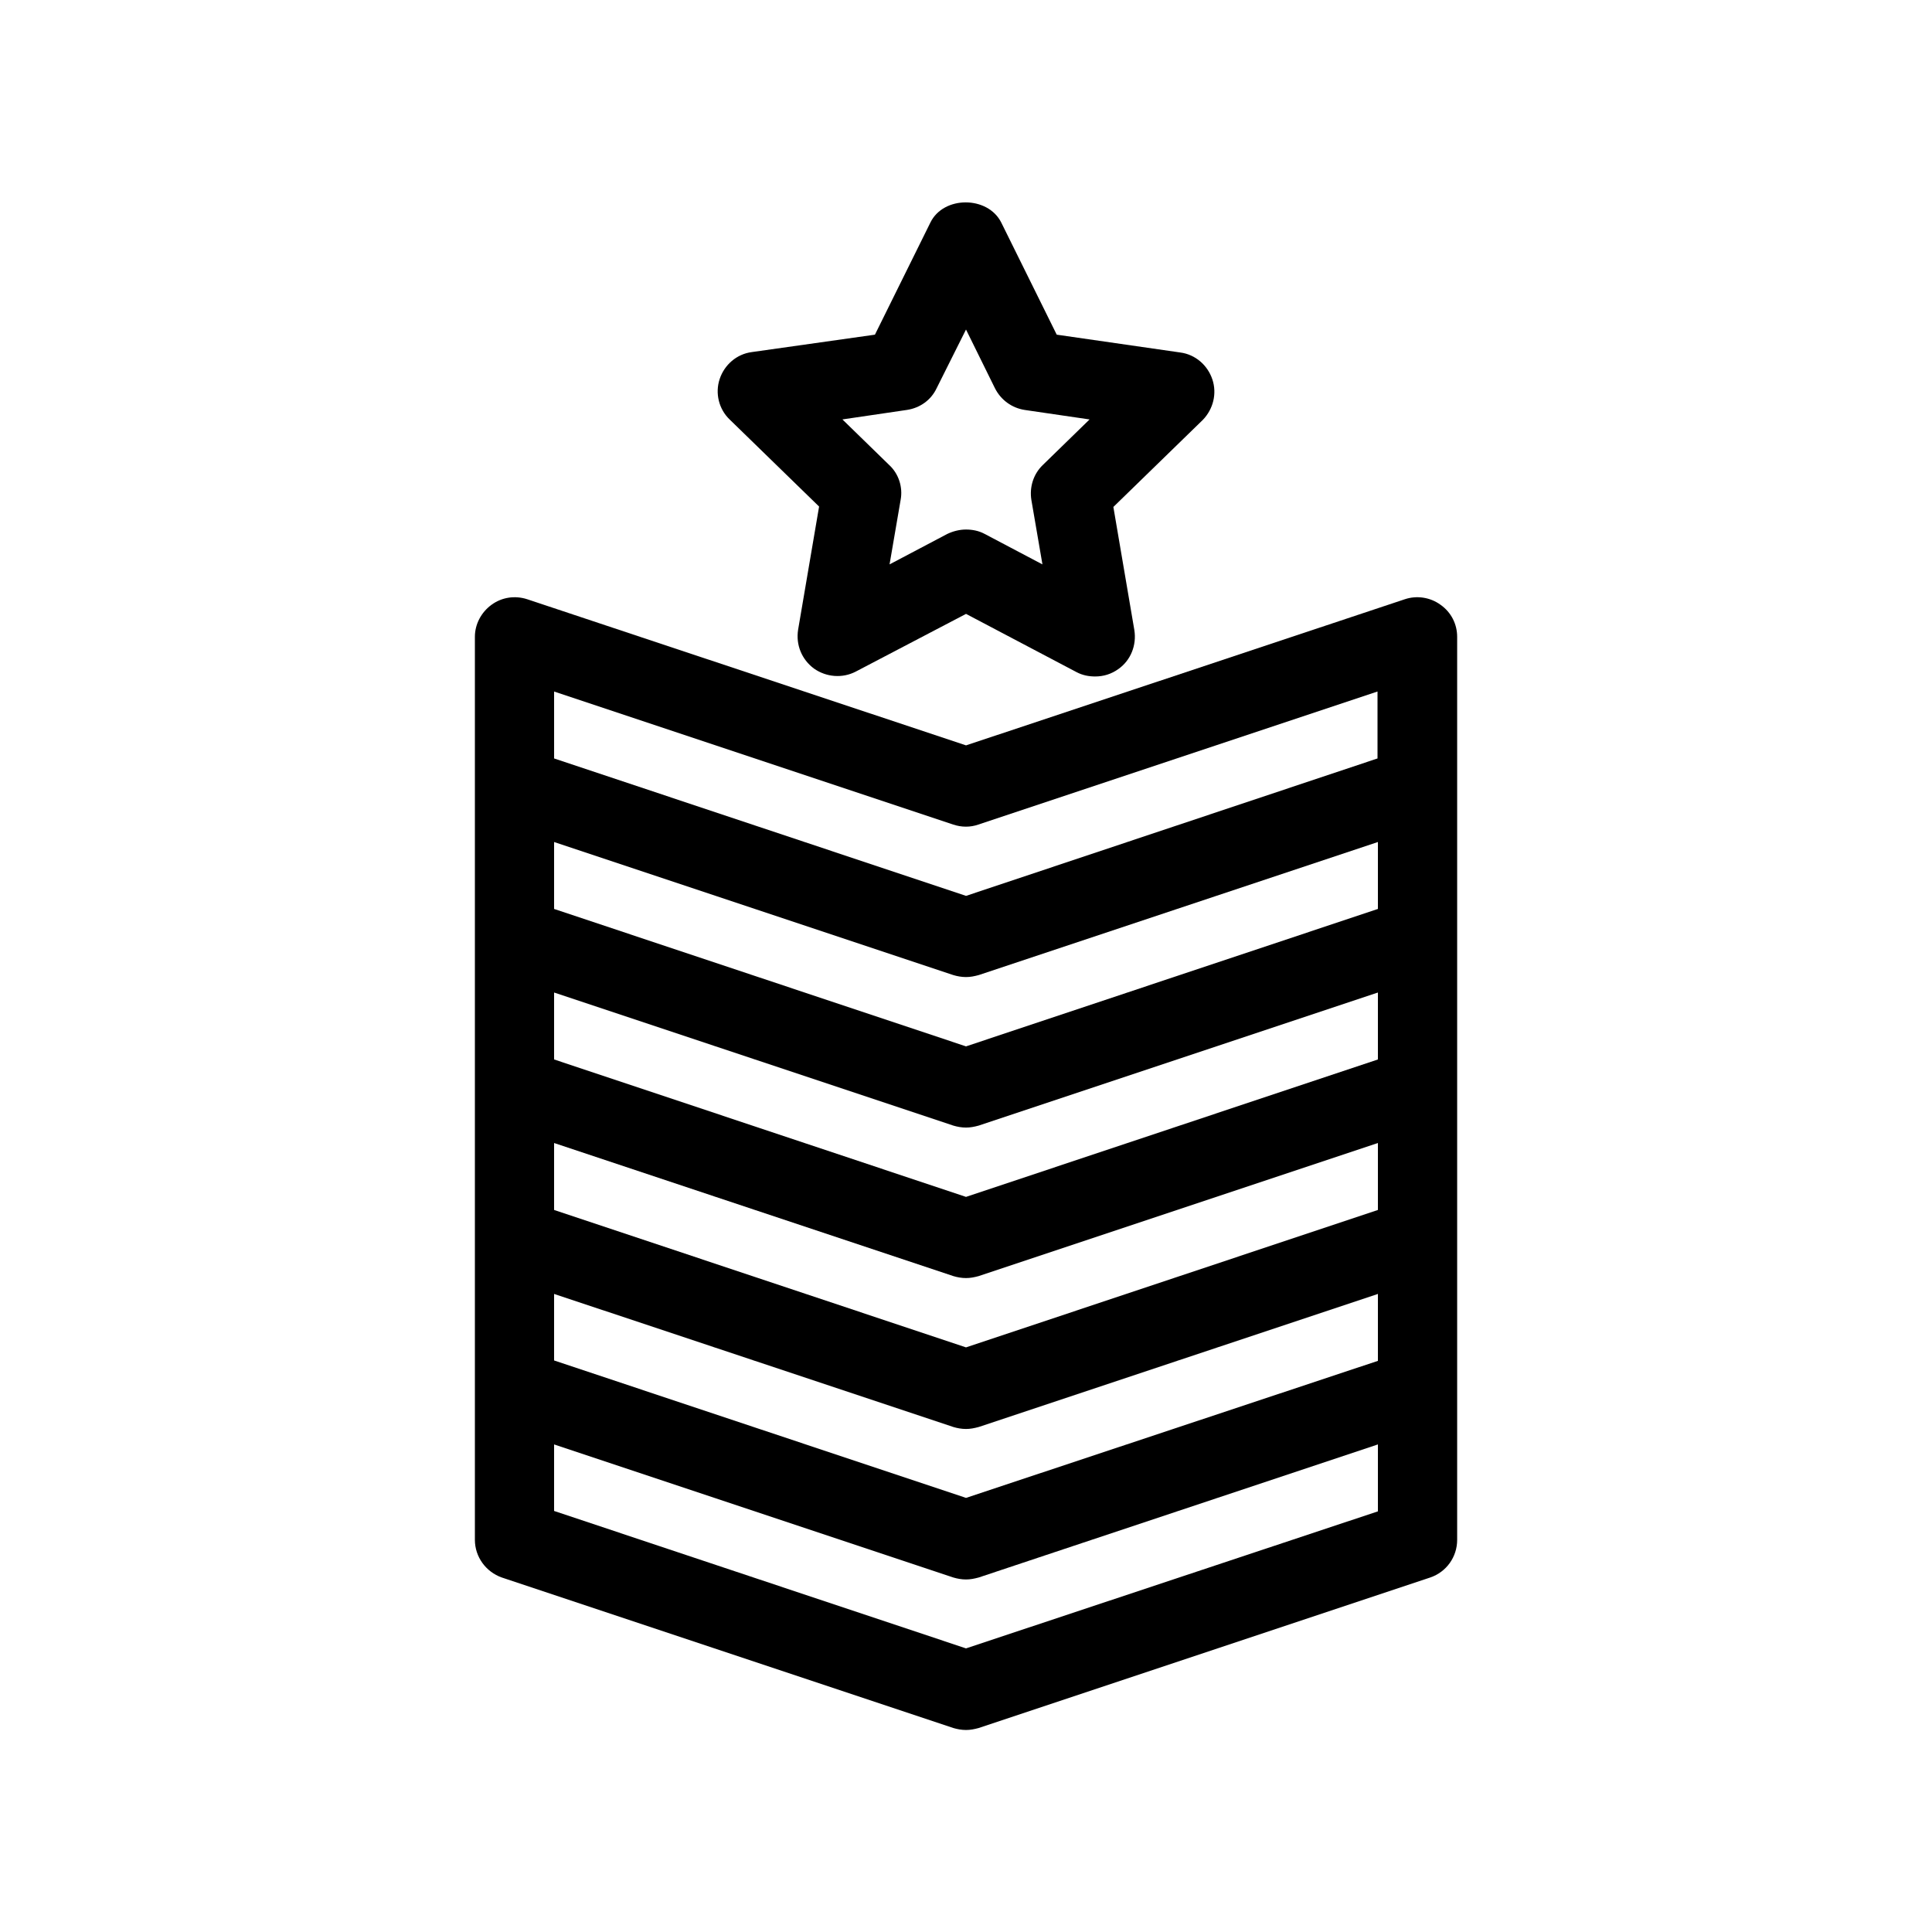
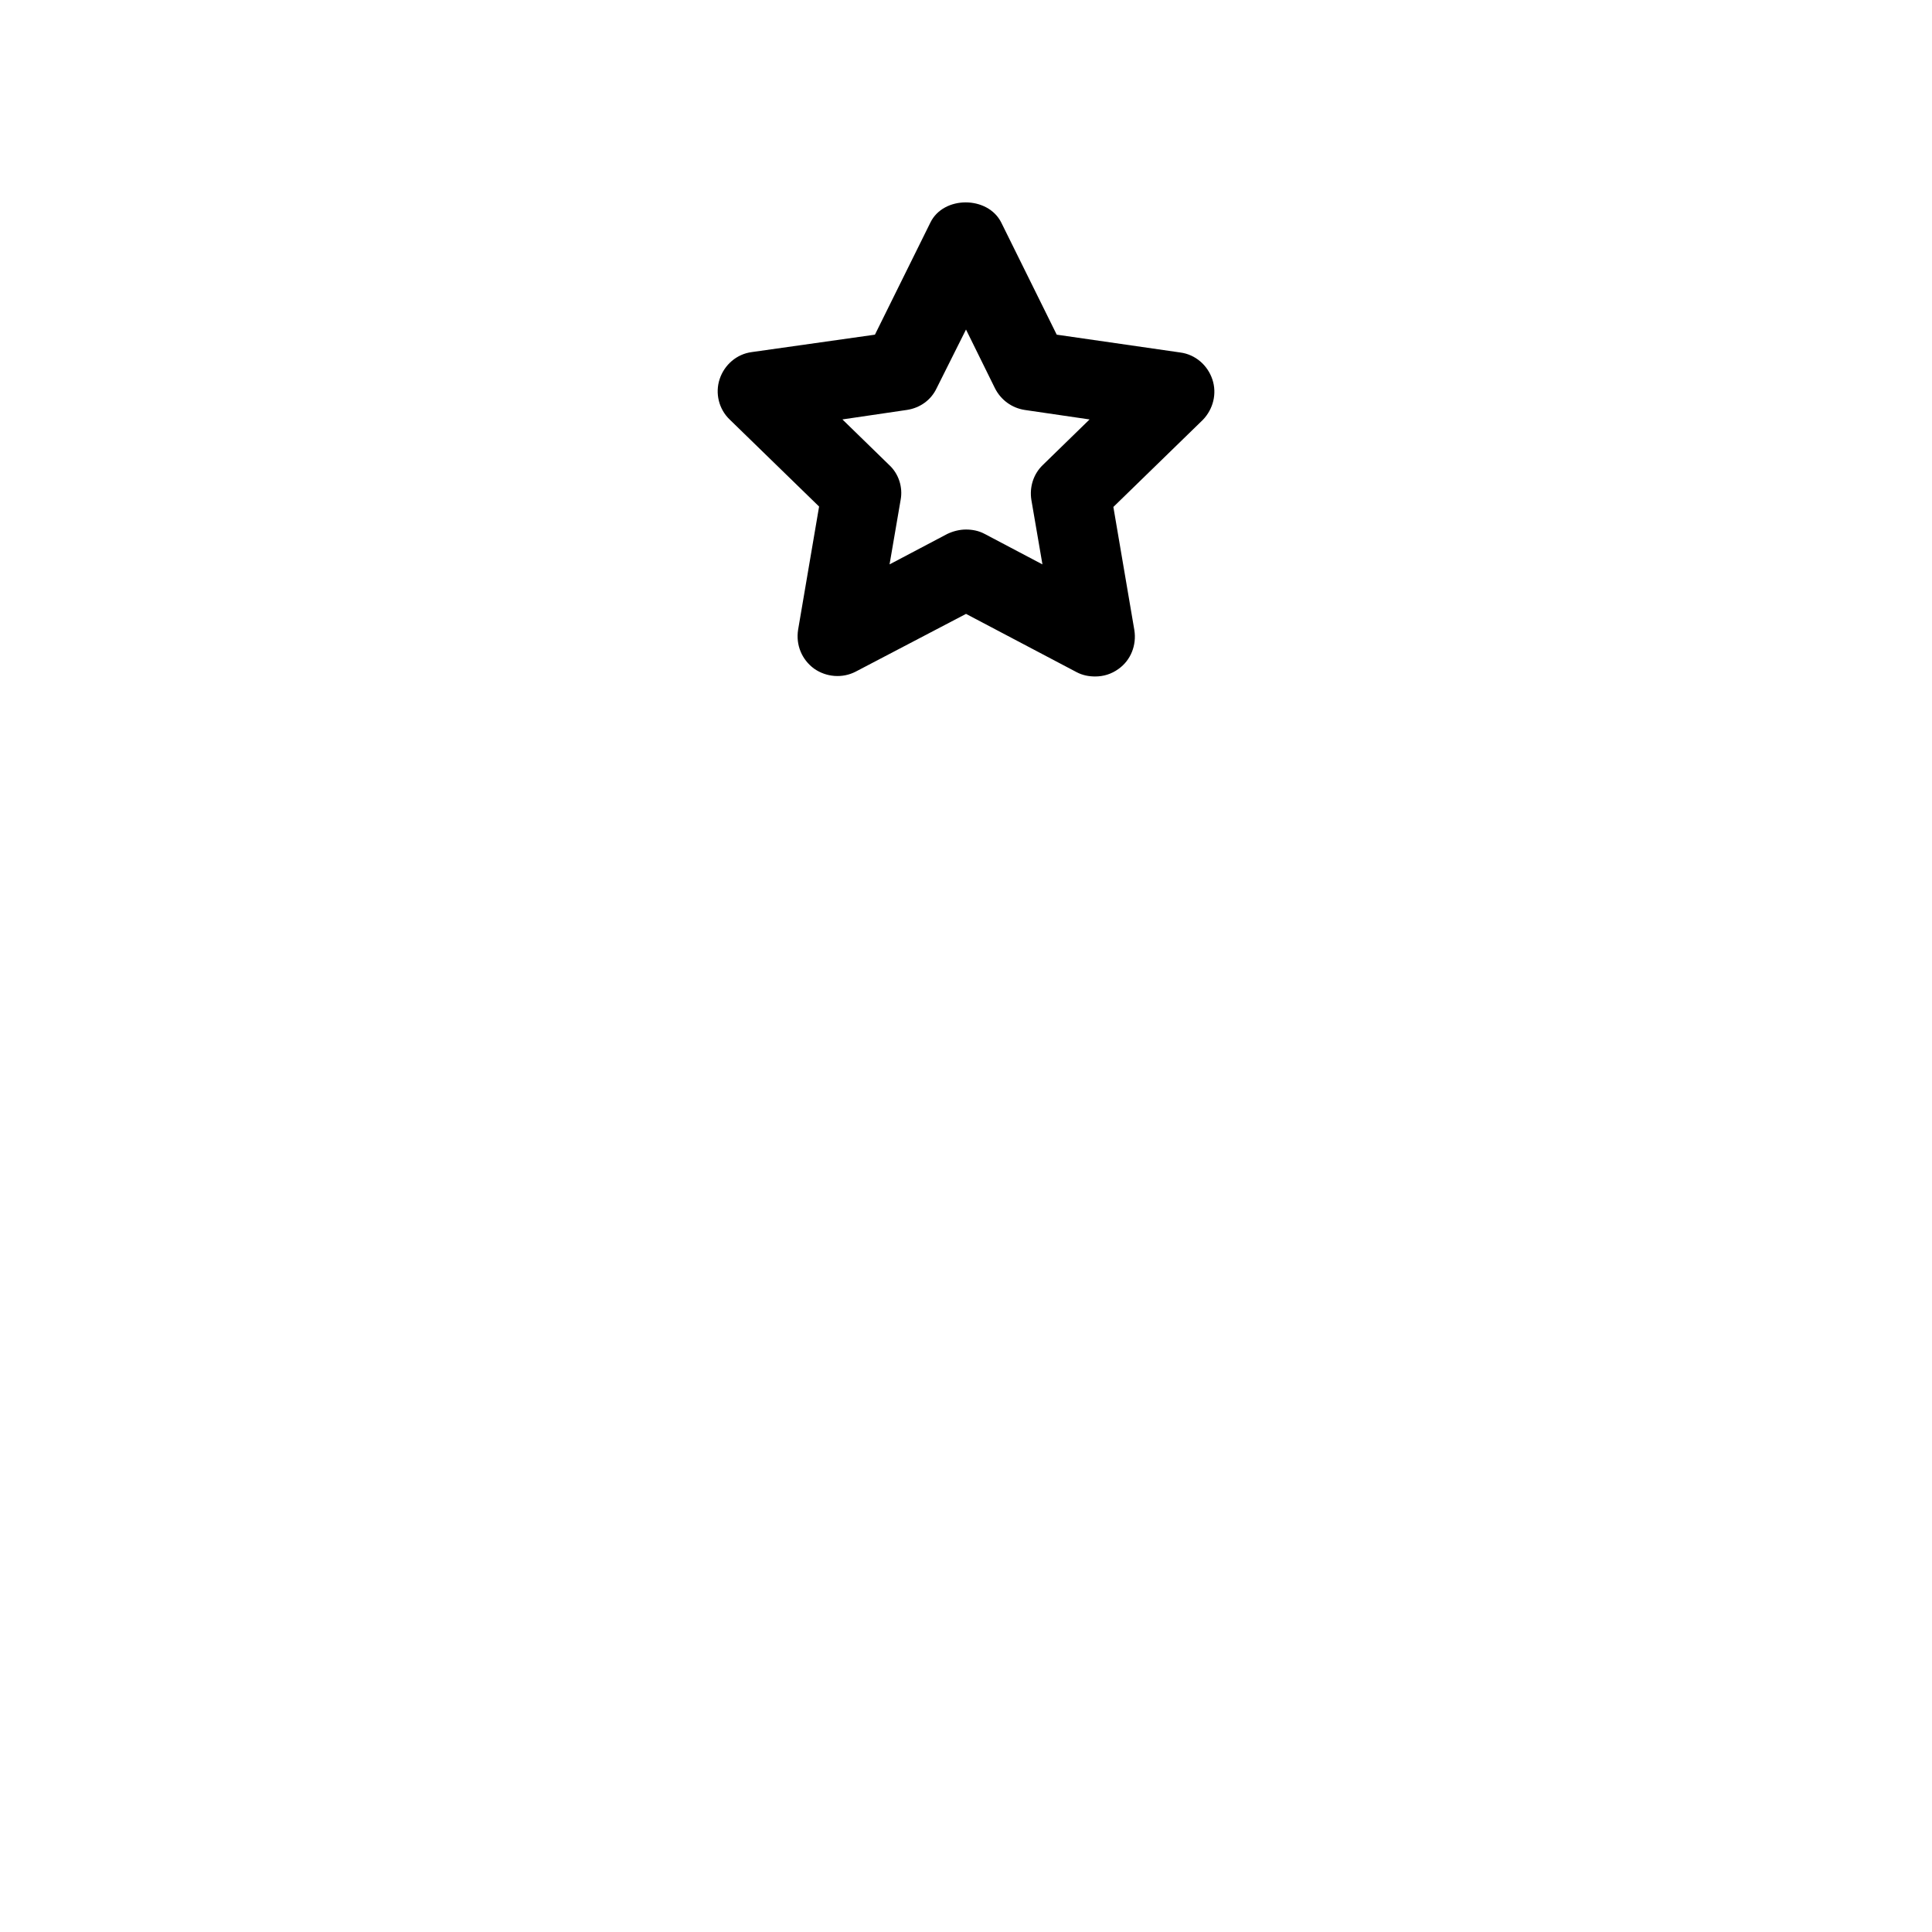
<svg xmlns="http://www.w3.org/2000/svg" fill="#000000" width="800px" height="800px" version="1.1" viewBox="144 144 512 512">
  <g>
-     <path d="m274.26 304.27c-2.731 1.996-4.41 5.144-4.41 8.5v239.31c0 4.512 2.938 8.5 7.137 9.973l119.66 39.887c1.051 0.316 2.203 0.523 3.359 0.523s2.203-0.211 3.359-0.523l119.66-39.887c4.305-1.469 7.137-5.457 7.137-9.973v-239.31c0-3.359-1.574-6.508-4.41-8.5-2.731-1.996-6.297-2.519-9.445-1.469l-116.3 38.73-116.3-38.73c-3.254-1.051-6.719-0.523-9.445 1.469zm16.582 22.988 105.8 35.266c2.203 0.734 4.512 0.734 6.613 0l105.8-35.266v17.738l-109.05 36.422-109.16-36.422zm0 39.883 105.8 35.266c1.051 0.316 2.203 0.523 3.359 0.523s2.203-0.211 3.359-0.523l105.8-35.266v17.738l-109.16 36.422-109.16-36.422zm0 39.887 105.8 35.266c1.051 0.316 2.203 0.523 3.359 0.523s2.203-0.211 3.359-0.523l105.8-35.266v17.738l-109.16 36.422-109.16-36.422zm0 39.883 105.8 35.266c1.051 0.316 2.203 0.523 3.359 0.523s2.203-0.211 3.359-0.523l105.8-35.266v17.738l-109.16 36.422-109.16-36.422zm0 39.992 105.8 35.266c1.051 0.316 2.203 0.523 3.359 0.523s2.203-0.211 3.359-0.523l105.8-35.266v17.738l-109.16 36.316-109.16-36.422zm0 39.883 105.8 35.266c1.051 0.316 2.203 0.523 3.359 0.523s2.203-0.211 3.359-0.523l105.8-35.266v17.738l-109.16 36.316-109.16-36.422z" />
    <path d="m465.29 244.55c-1.258-3.777-4.512-6.613-8.5-7.137l-32.746-4.723-14.695-29.703c-3.57-7.137-15.324-7.137-18.789 0l-14.695 29.703-32.645 4.617c-3.988 0.523-7.242 3.359-8.5 7.137-1.258 3.777-0.211 7.977 2.625 10.707l23.723 23.09-5.562 32.645c-0.629 3.988 0.945 7.871 4.199 10.285 3.254 2.309 7.559 2.625 11.02 0.84l29.281-15.324 29.285 15.43c1.574 0.84 3.254 1.156 4.934 1.156 2.203 0 4.305-0.629 6.191-1.996 3.254-2.309 4.828-6.297 4.199-10.285l-5.562-32.645 23.723-23.09c2.723-2.832 3.773-6.926 2.516-10.707zm-44.926 22.672c-2.519 2.414-3.57 5.879-3.043 9.238l2.938 17.109-15.324-8.082c-1.574-0.84-3.254-1.156-4.934-1.156-1.68 0-3.359 0.418-4.934 1.156l-15.324 8.082 2.938-17.109c0.629-3.359-0.523-6.926-3.043-9.238l-12.387-12.07 17.109-2.519c3.465-0.523 6.402-2.625 7.871-5.773l7.773-15.531 7.66 15.535c1.574 3.148 4.512 5.246 7.871 5.773l17.215 2.519z" />
  </g>
</svg>